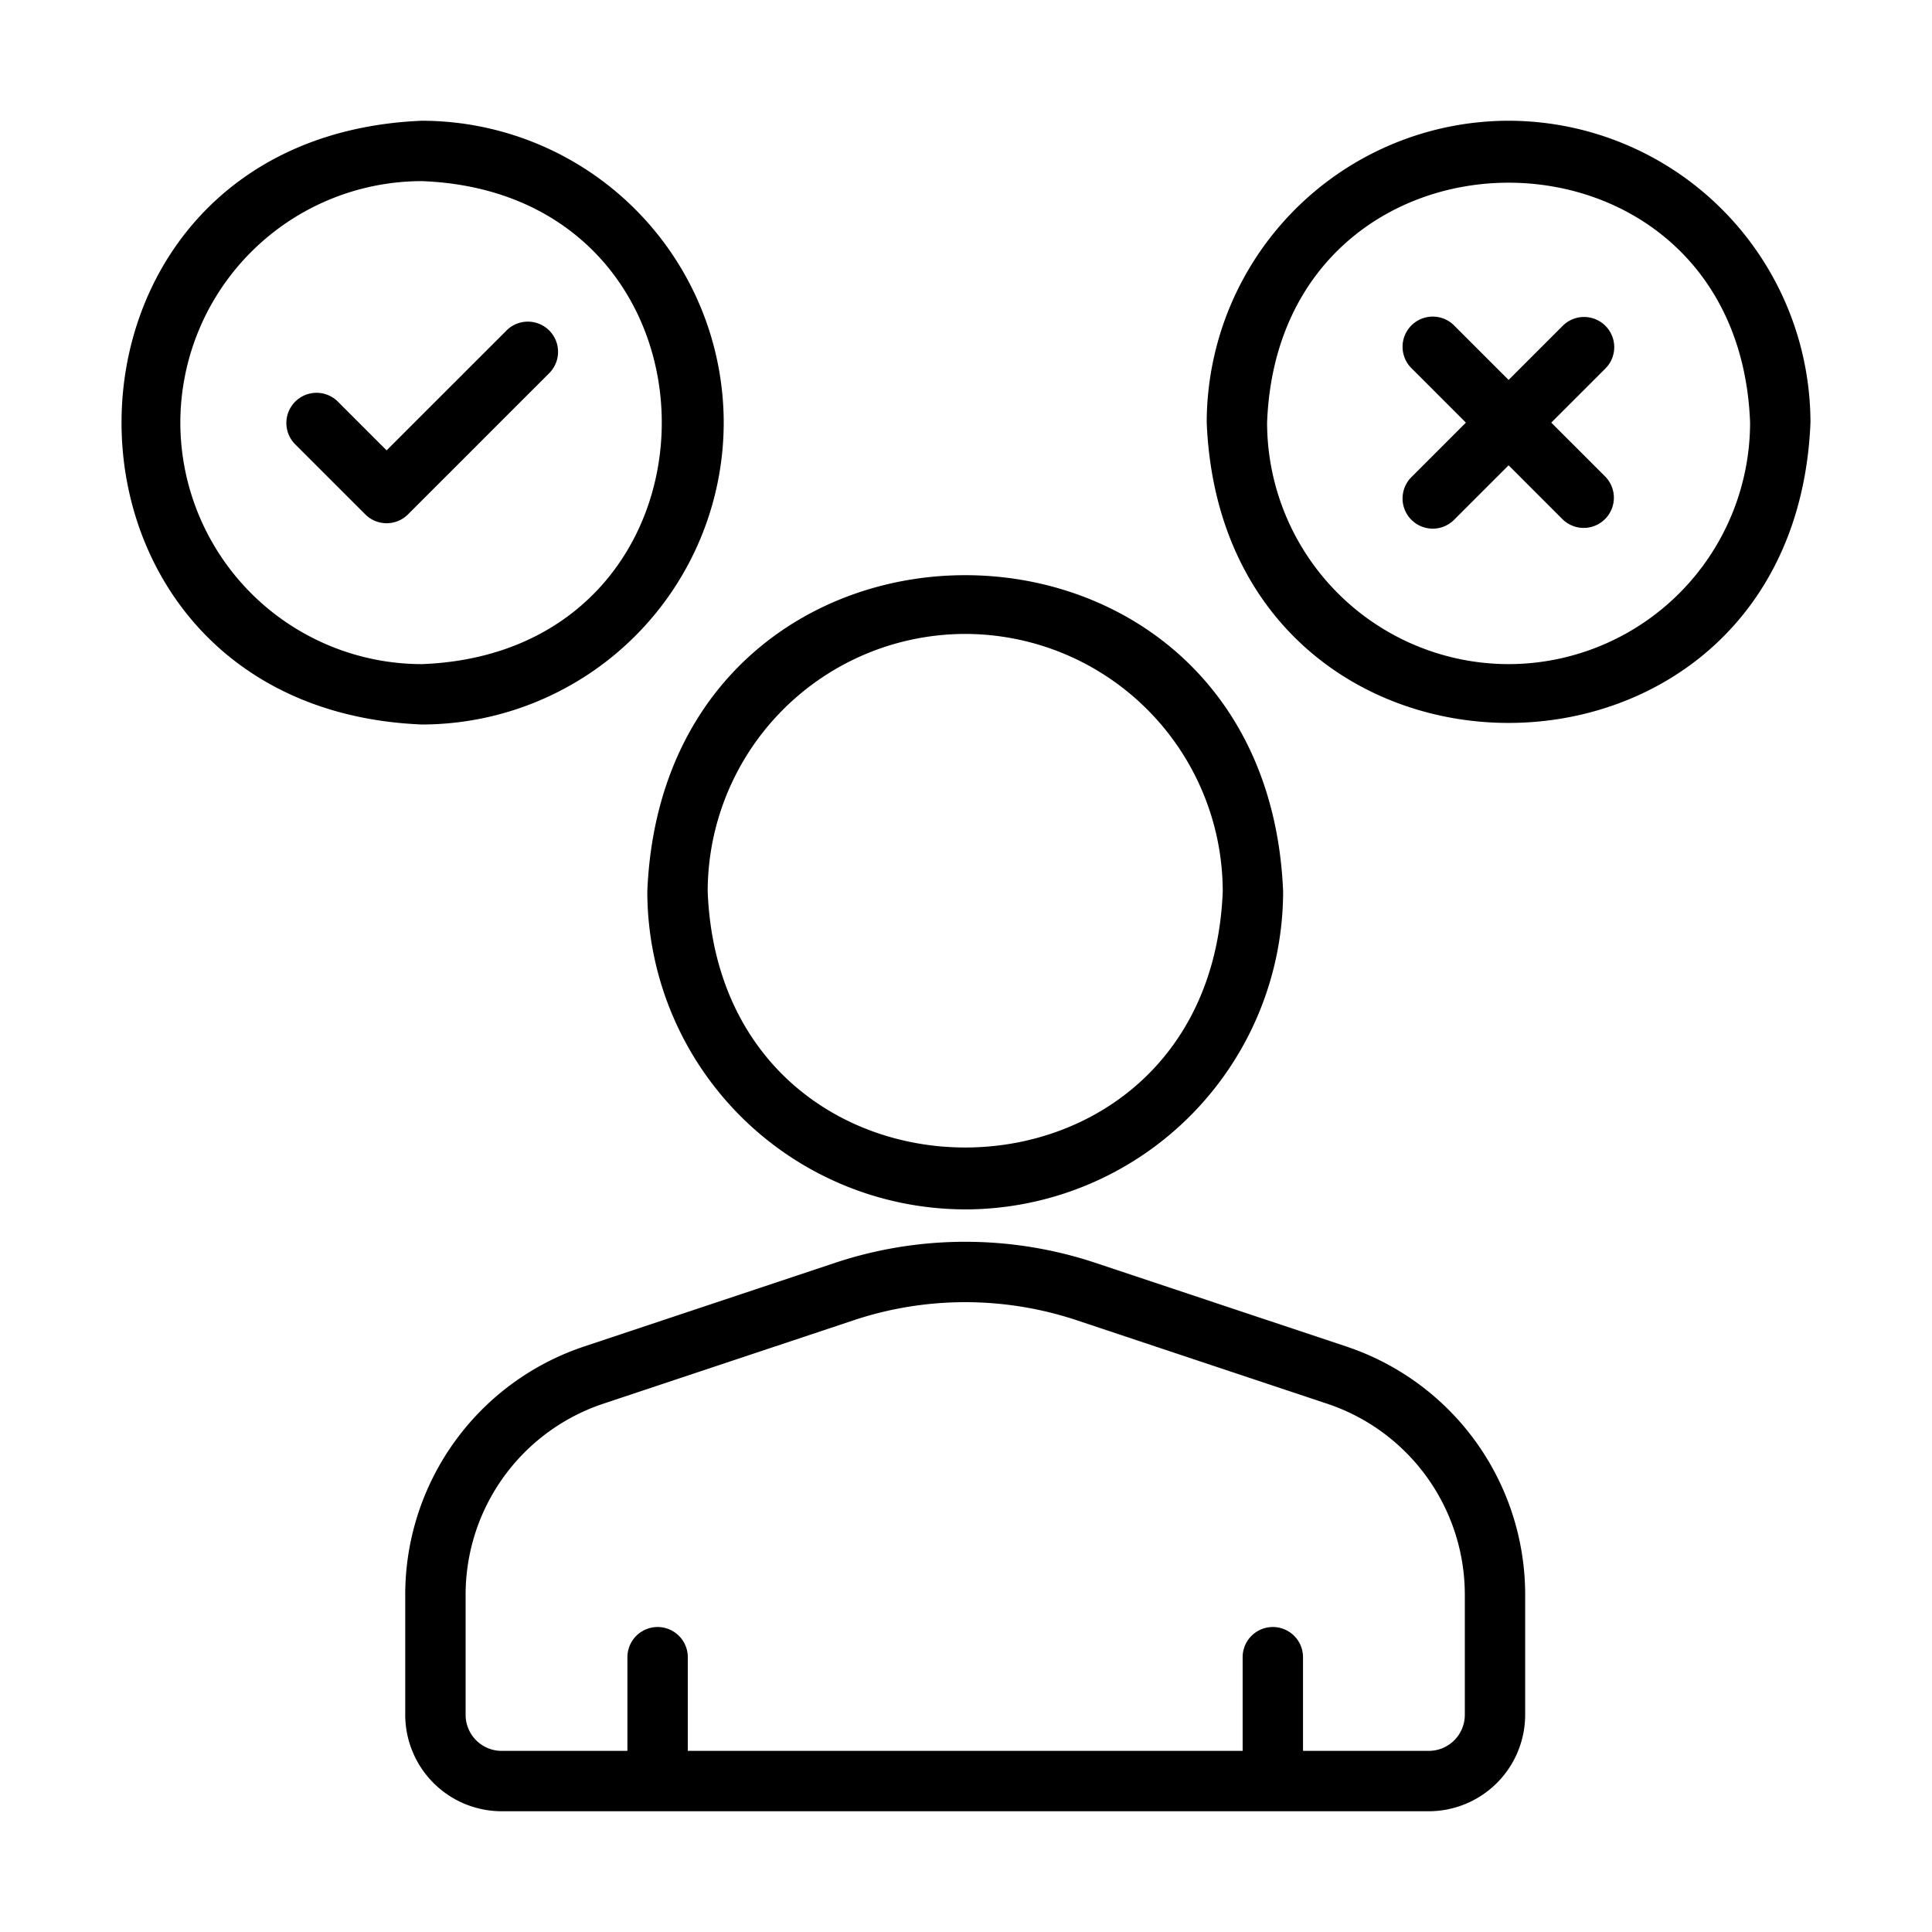
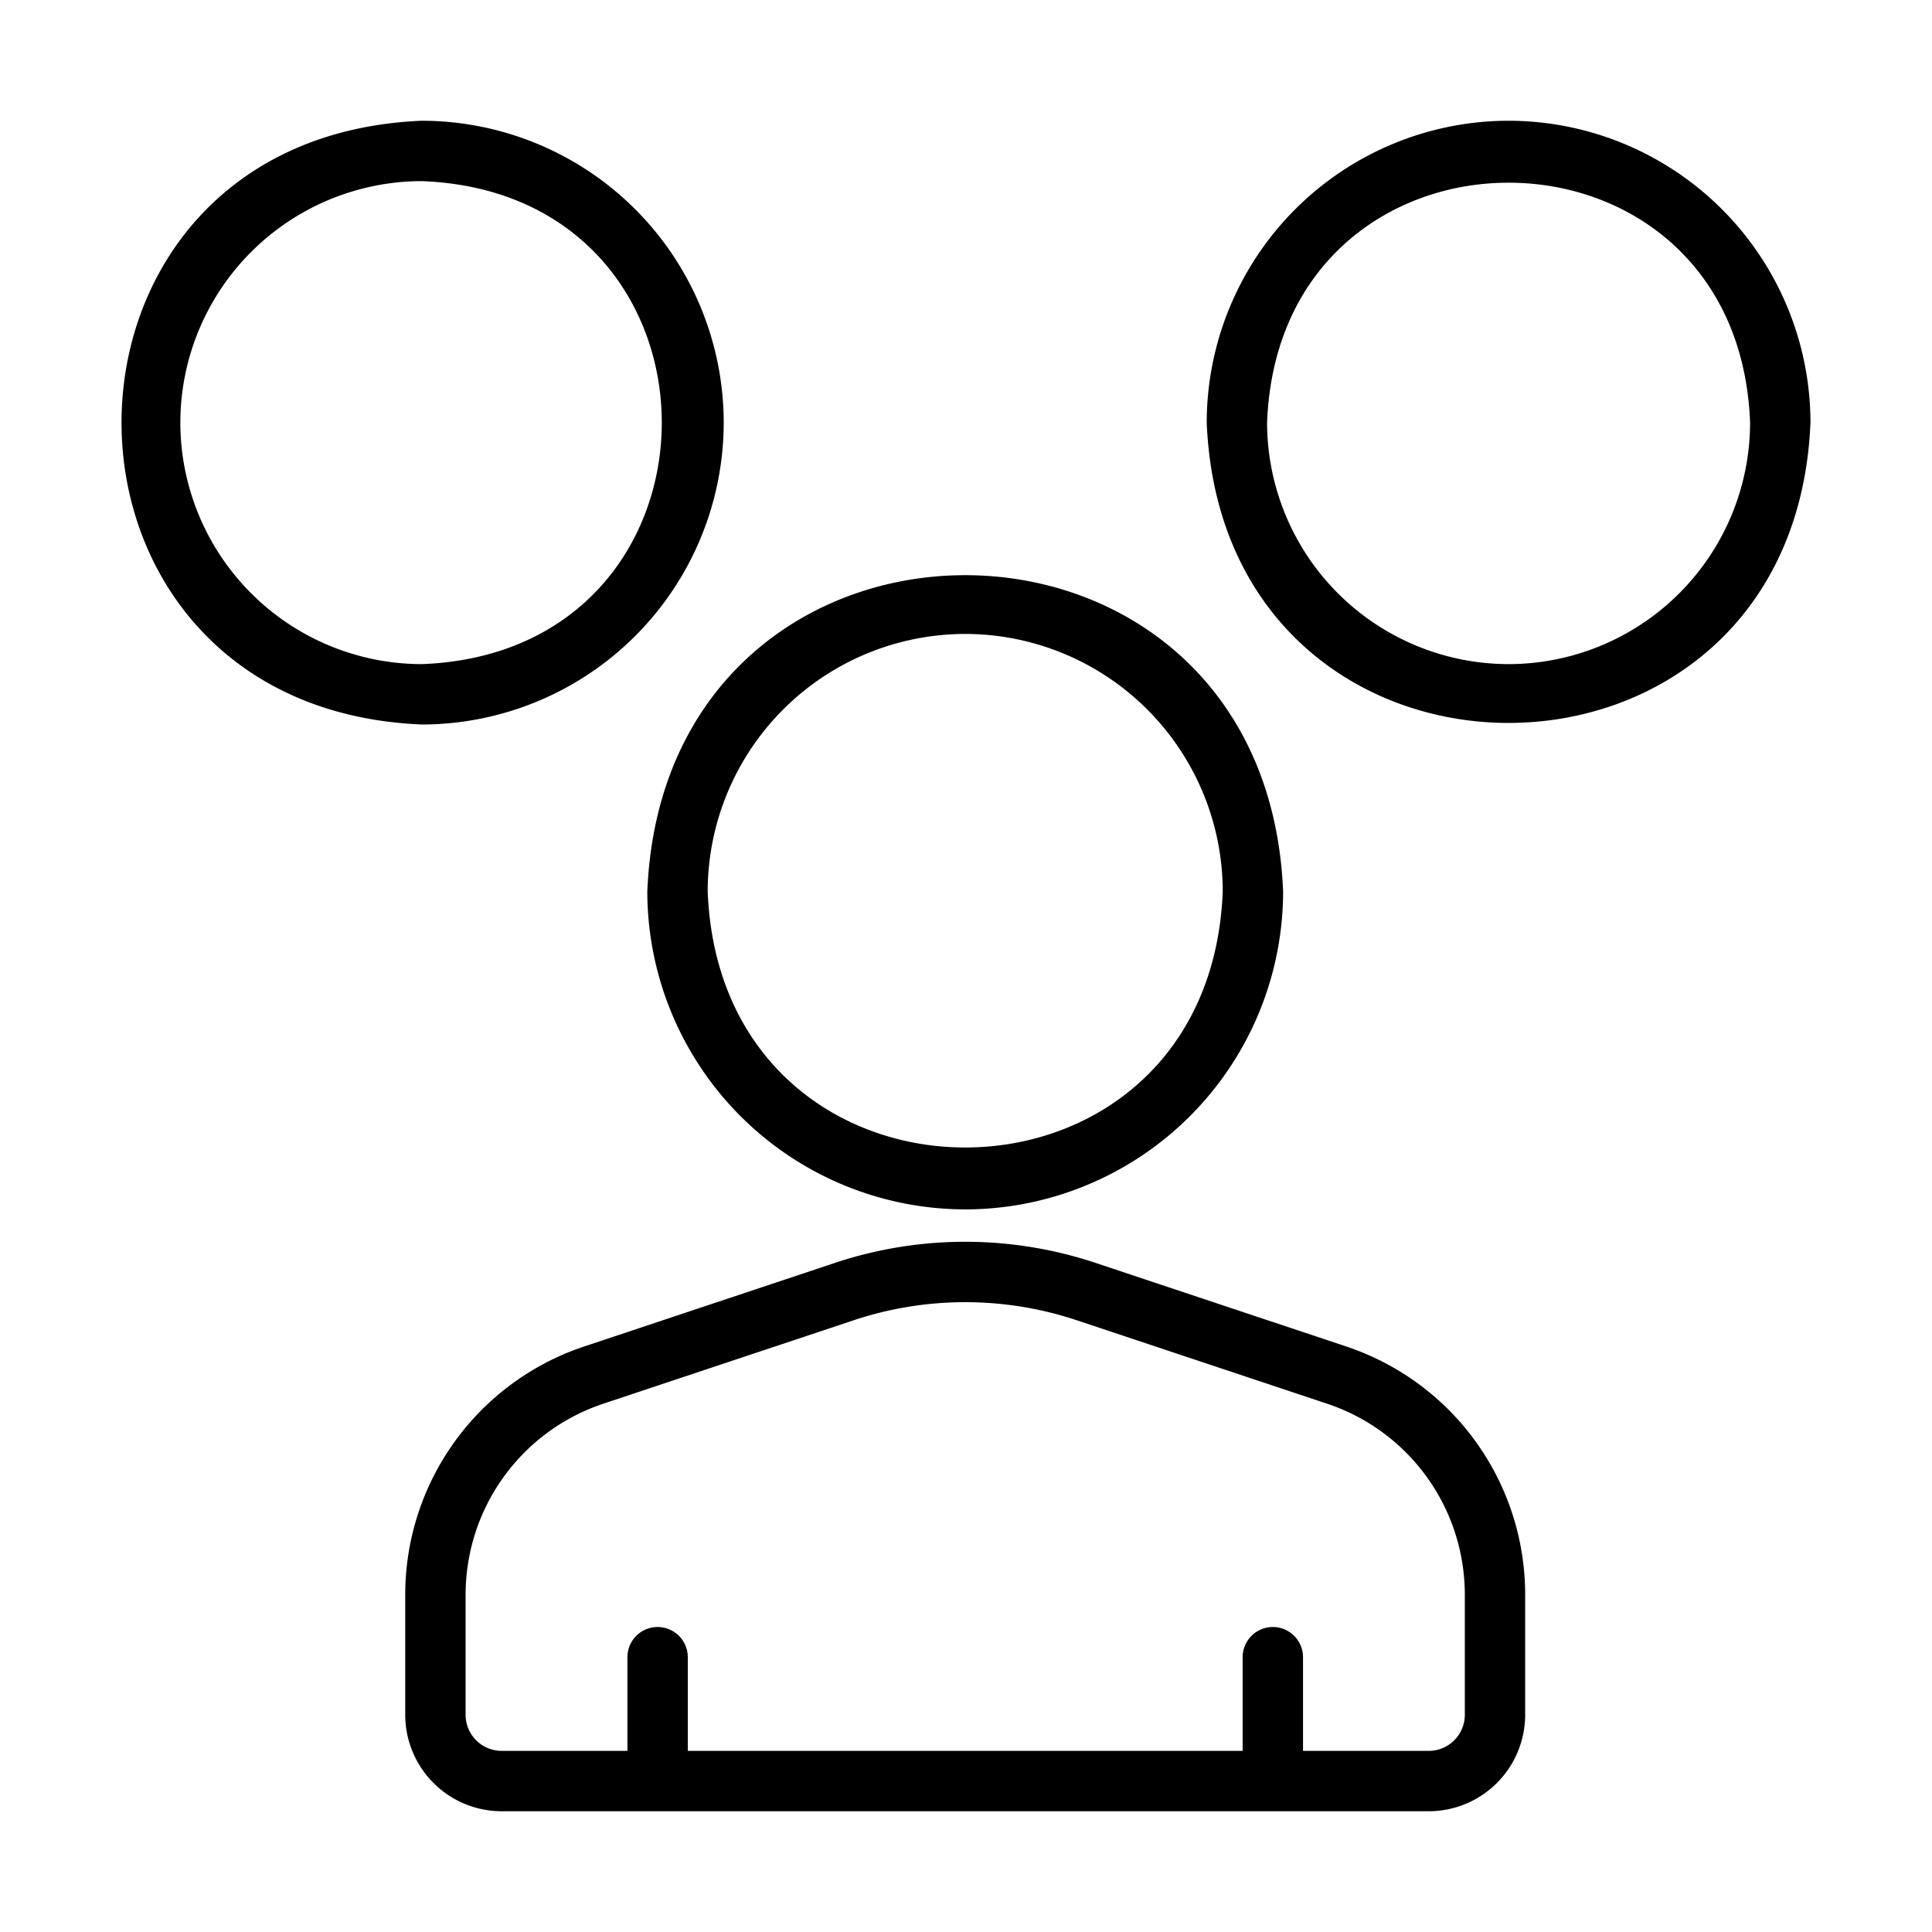
<svg xmlns="http://www.w3.org/2000/svg" width="512" height="512" x="0" y="0" viewBox="0 0 64 64" style="enable-background:new 0 0 512 512" xml:space="preserve">
  <g>
    <path d="m44.59 44.602-8.313-2.772a13.679 13.679 0 0 0-8.606 0l-8.314 2.772a8.666 8.666 0 0 0-5.933 8.232v3.973A3.197 3.197 0 0 0 16.618 60H47.33a3.197 3.197 0 0 0 3.193-3.193v-3.973a8.666 8.666 0 0 0-5.933-8.232Zm3.934 12.205A1.195 1.195 0 0 1 47.331 58h-4.167v-3.103a1 1 0 0 0-2 0V58h-18.38v-3.103a1 1 0 0 0-2 0V58h-4.166a1.195 1.195 0 0 1-1.194-1.193v-3.973a6.67 6.67 0 0 1 4.566-6.336l8.314-2.771a11.696 11.696 0 0 1 7.34 0l8.314 2.771a6.67 6.67 0 0 1 4.566 6.336ZM31.974 40.063A10.543 10.543 0 0 0 42.505 29.53c-.578-13.97-20.486-13.967-21.062 0a10.543 10.543 0 0 0 10.531 10.532Zm0-19.063a8.541 8.541 0 0 1 8.531 8.531c-.447 11.31-16.616 11.307-17.062 0A8.541 8.541 0 0 1 31.974 21ZM49.974 4a10.011 10.011 0 0 0-10 10c.55 13.266 19.453 13.262 20 0a10.011 10.011 0 0 0-10-10Zm0 18a8.01 8.01 0 0 1-8-8c.402-10.598 15.6-10.596 16 0a8.01 8.01 0 0 1-8 8ZM23.974 14a10.011 10.011 0 0 0-10-10c-13.266.55-13.262 19.453 0 20a10.011 10.011 0 0 0 10-10Zm-18 0a8.01 8.01 0 0 1 8-8c10.599.402 10.596 15.6 0 16a8.01 8.01 0 0 1-8-8Z" fill="#000000" opacity="1" data-original="#000000" />
-     <path d="M53.181 10.793a1 1 0 0 0-1.414 0l-1.793 1.793-1.793-1.793a1 1 0 1 0-1.414 1.414L48.56 14l-1.793 1.793a1 1 0 1 0 1.414 1.414l1.793-1.793 1.793 1.793a1 1 0 0 0 1.414-1.414L51.388 14l1.793-1.793a1 1 0 0 0 0-1.414ZM16.767 10.96l-3.96 3.959-1.626-1.626a1 1 0 0 0-1.414 1.414l2.334 2.333a1 1 0 0 0 1.414 0l4.666-4.666a1 1 0 1 0-1.414-1.414Z" fill="#000000" opacity="1" data-original="#000000" />
  </g>
</svg>